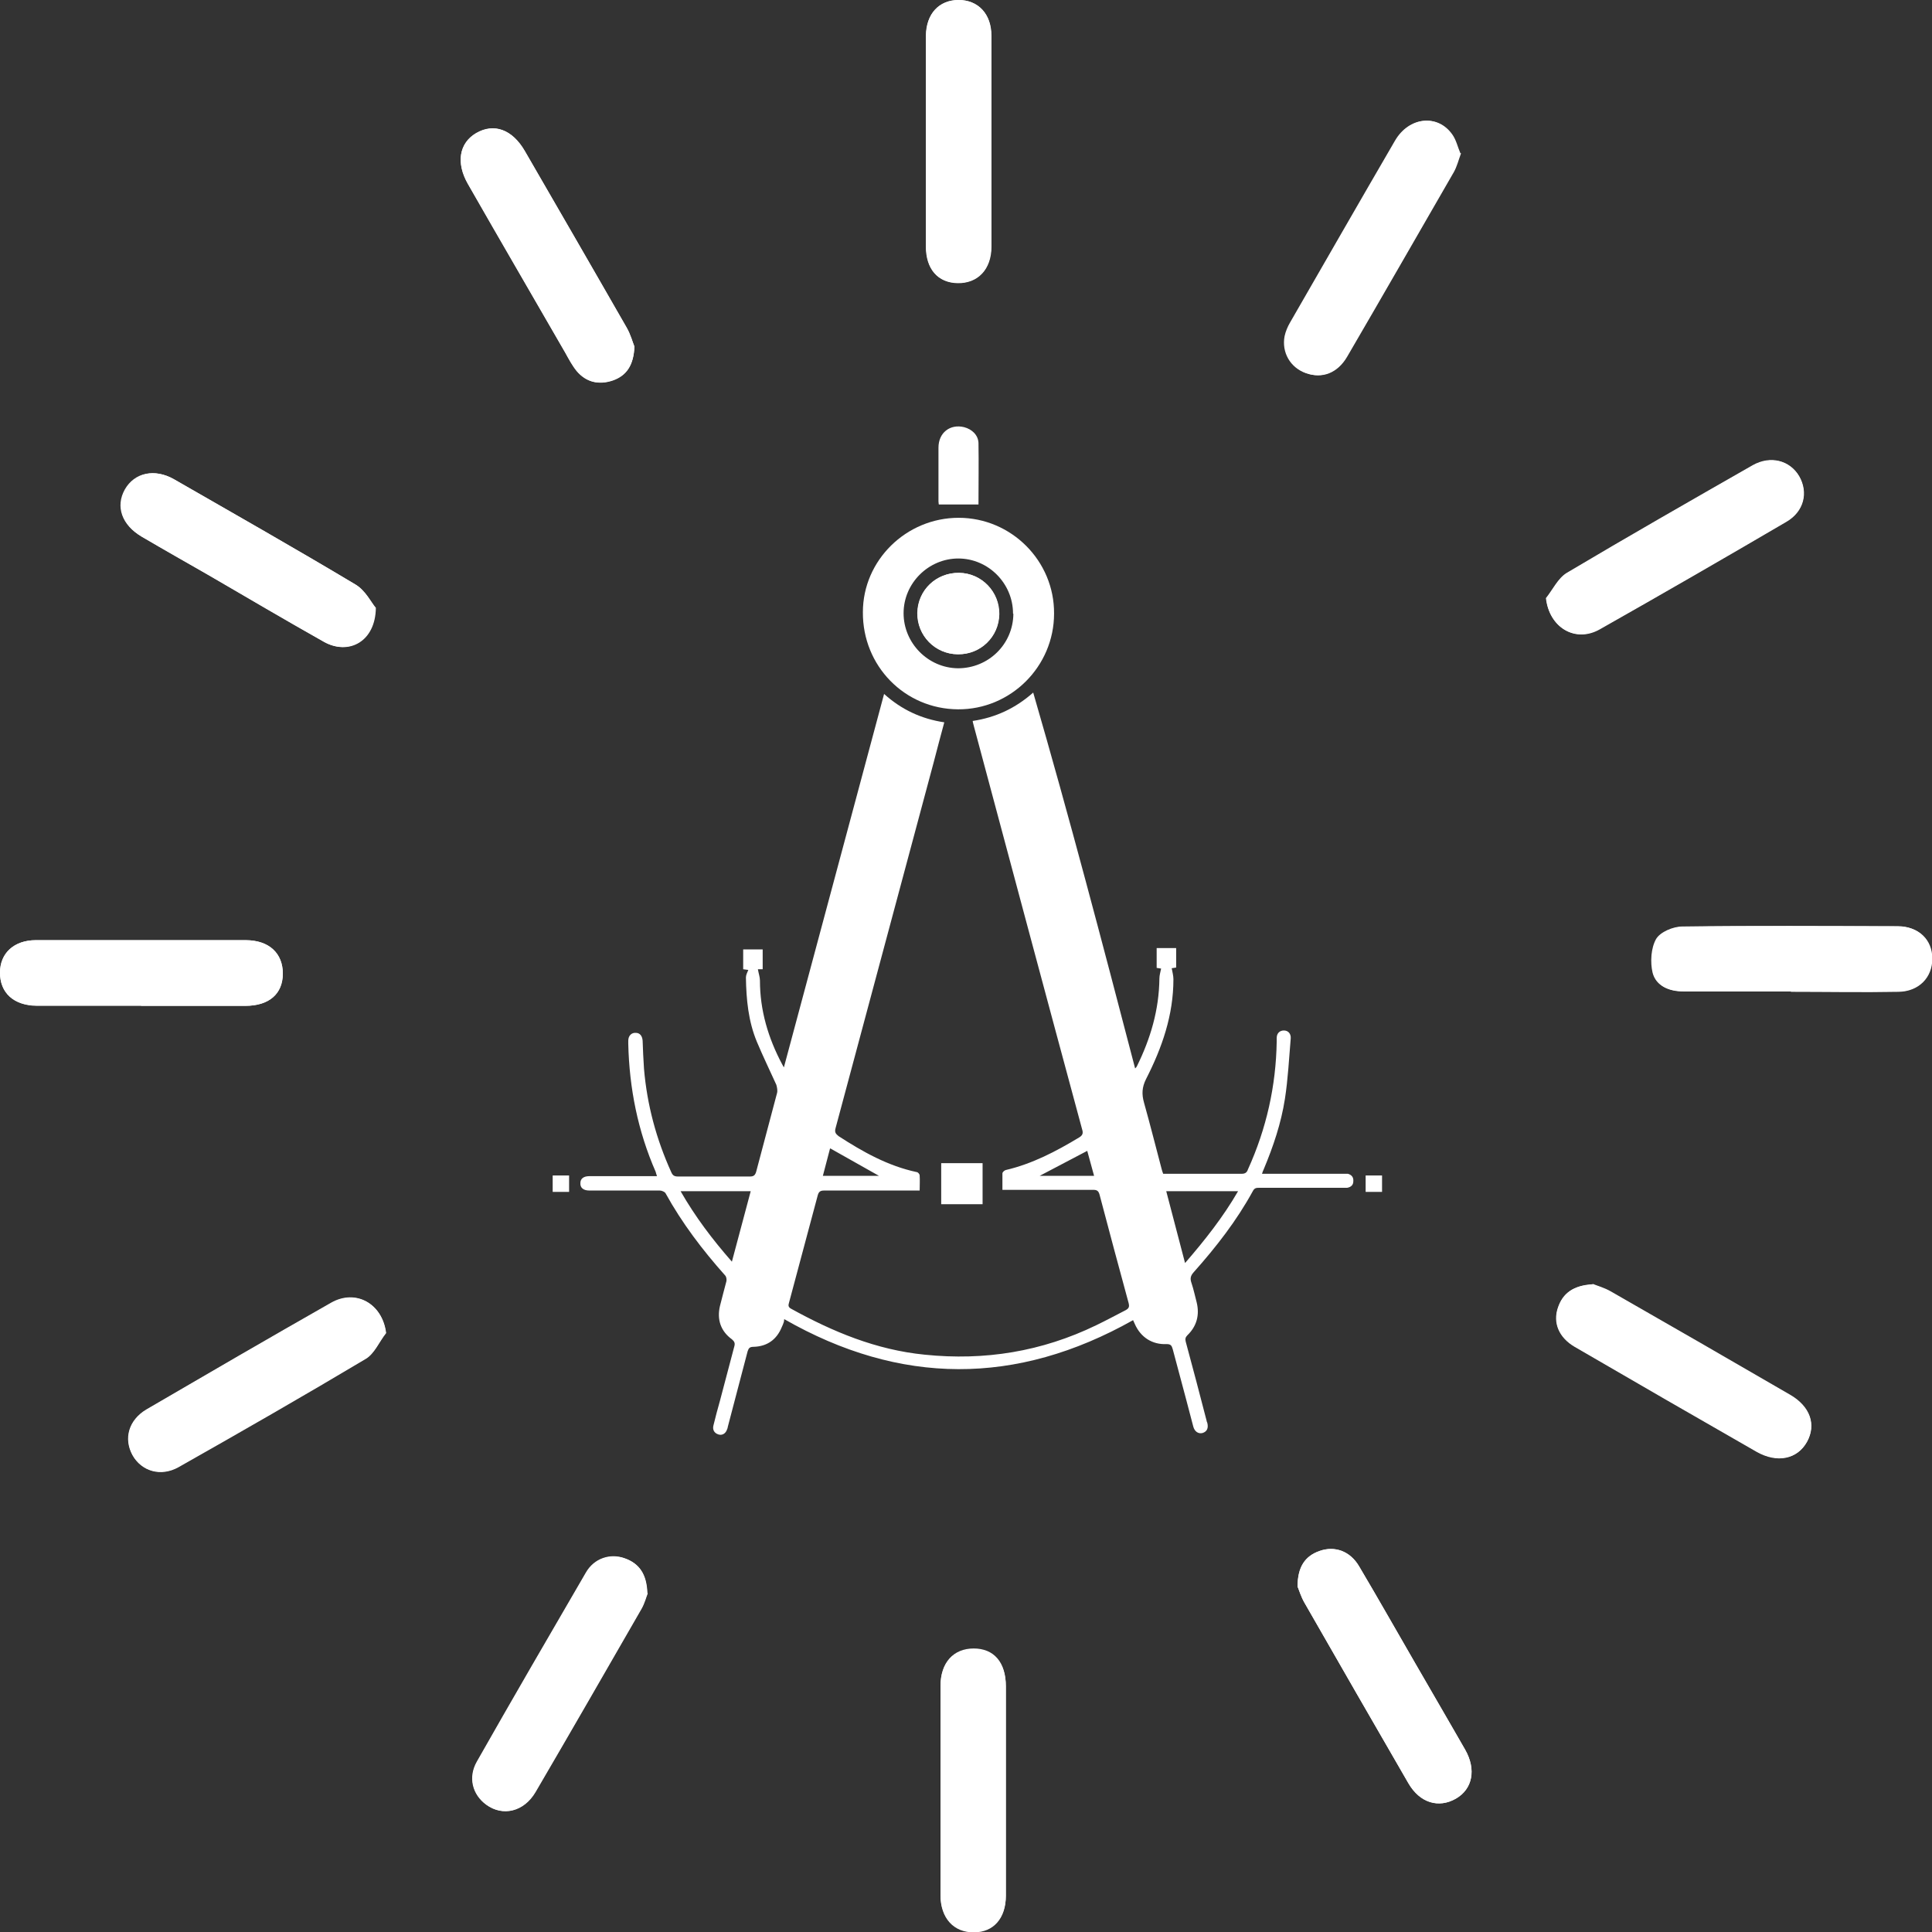
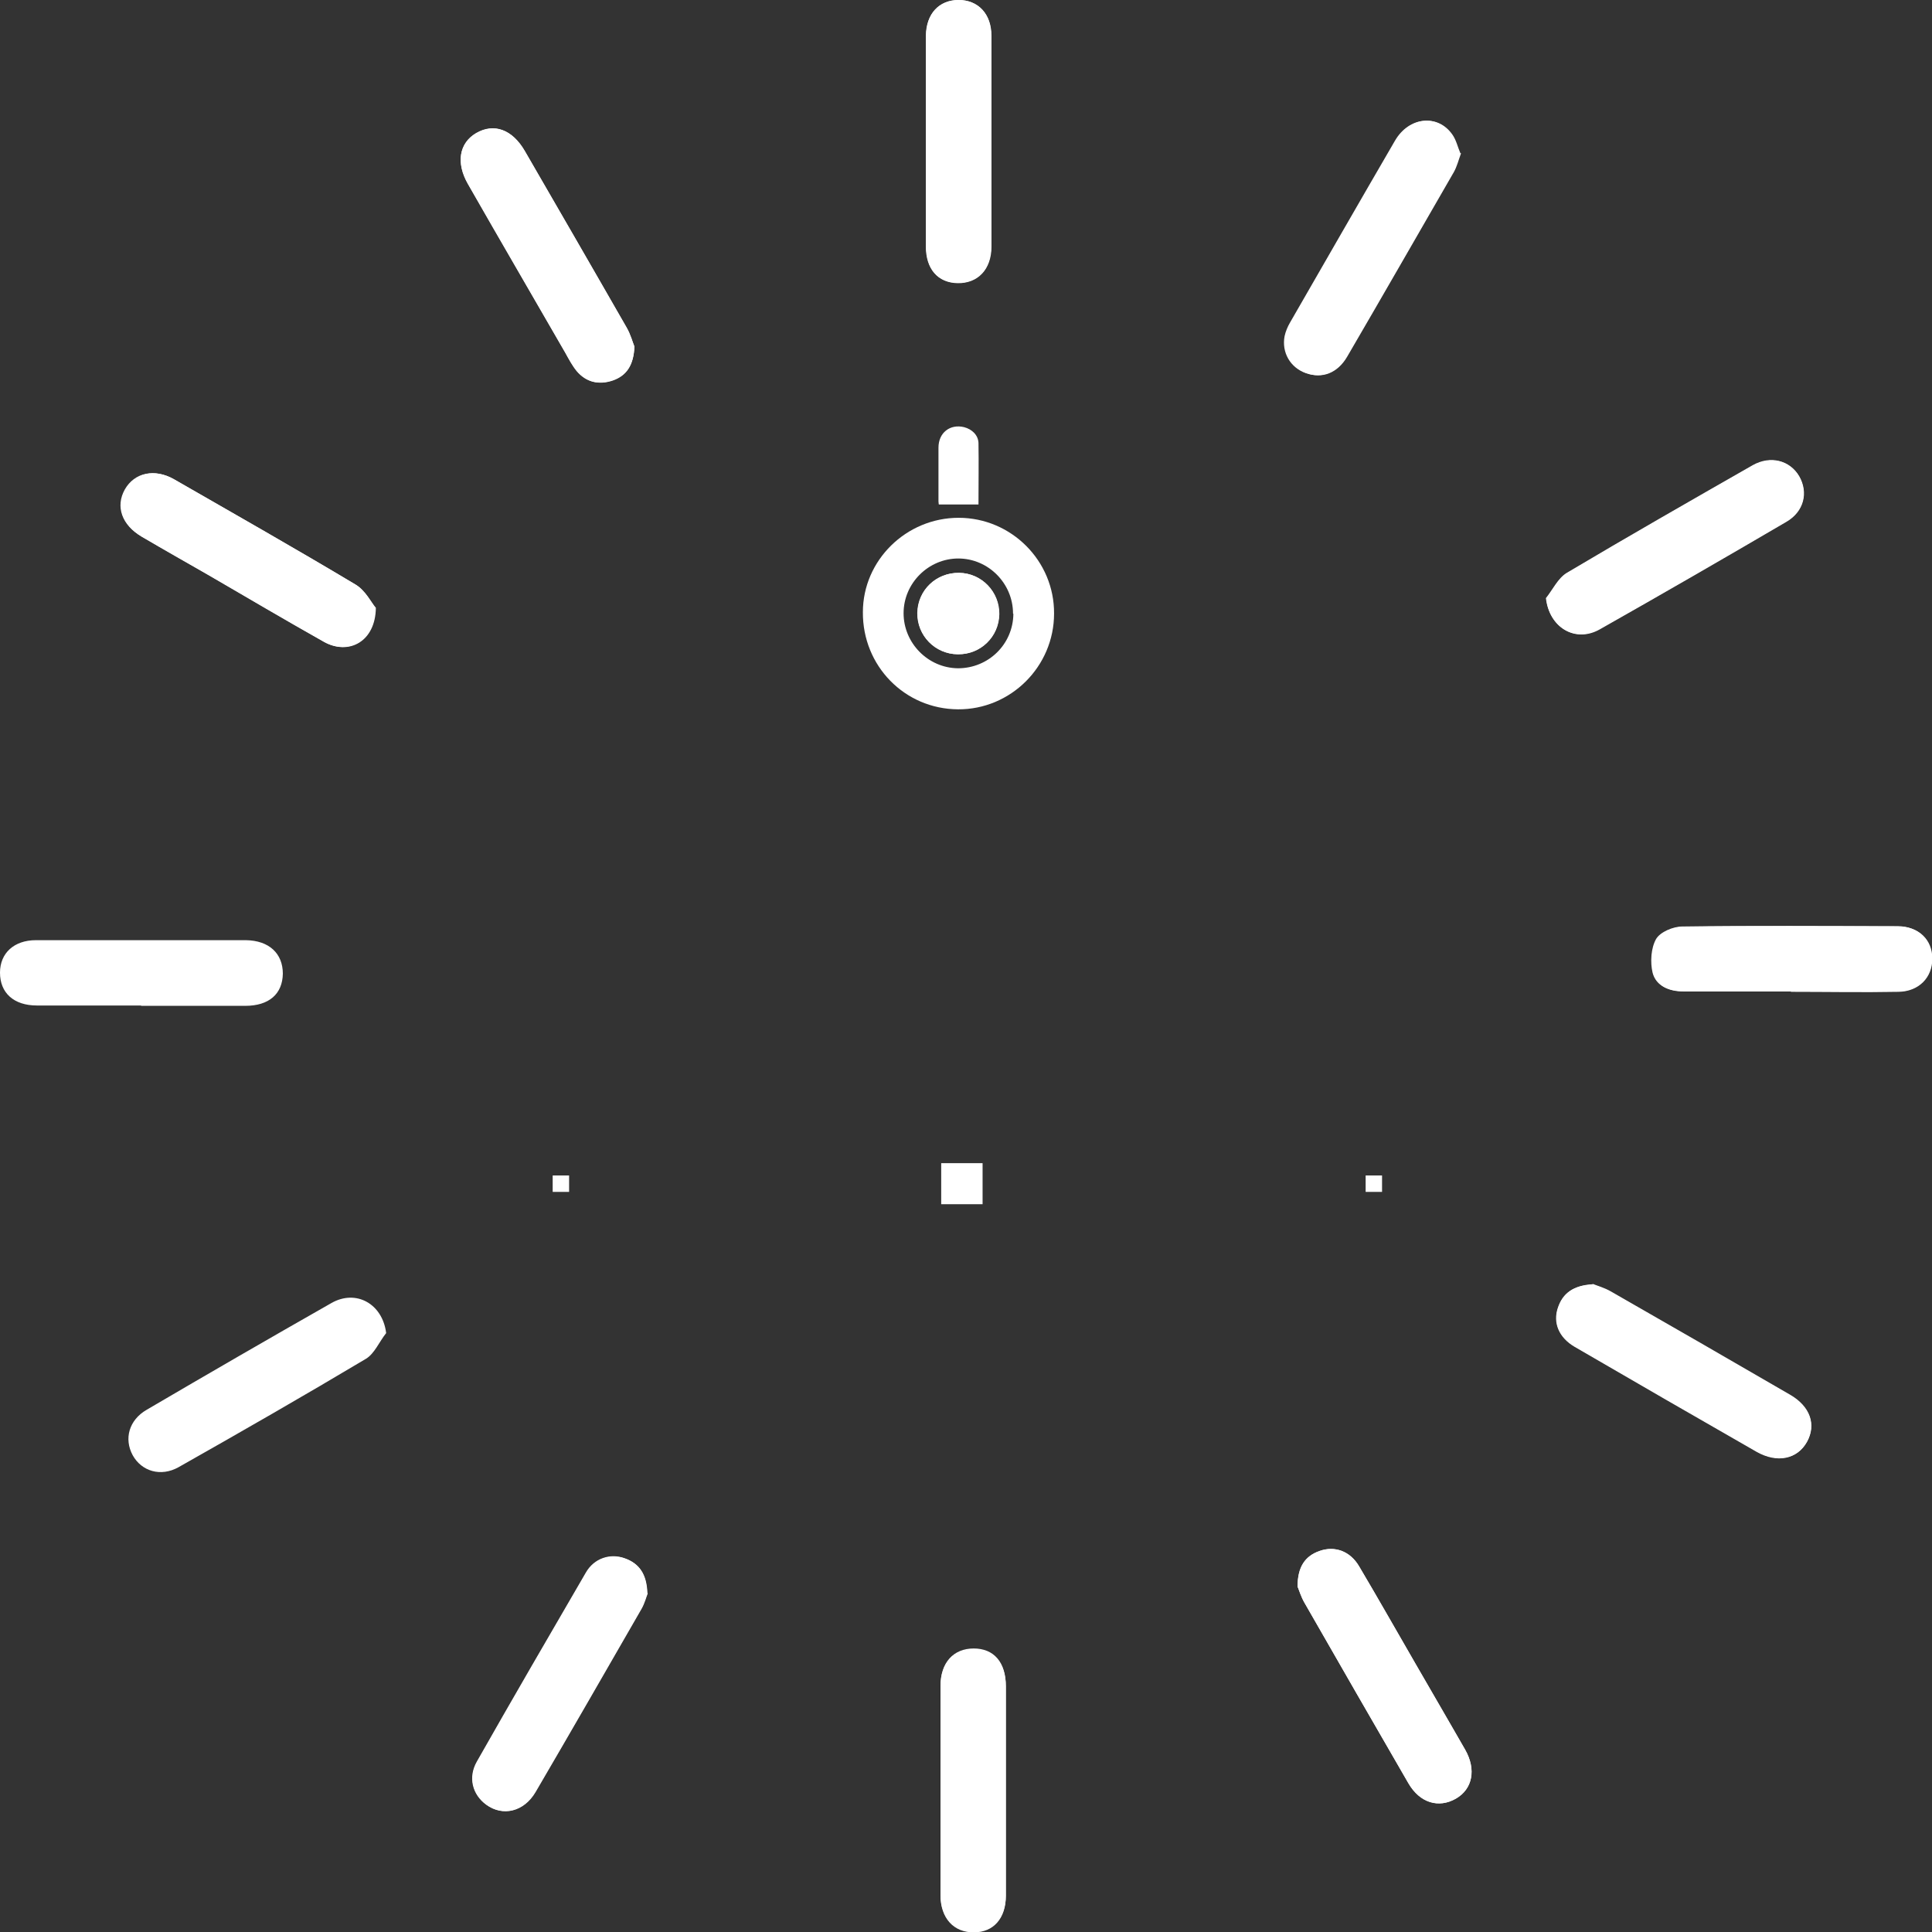
<svg xmlns="http://www.w3.org/2000/svg" id="Layer_2" viewBox="0 0 56.49 56.49">
  <rect x="0" y="0" width="56.49" height="56.49" fill="#333333" stroke="none" />
  <defs>
    <style>.cls-1{fill:#fff;}</style>
  </defs>
  <g id="Layer_1-2">
    <g id="Brzina-preciznost-white">
      <g>
-         <path class="cls-1" d="M22.92,38.65c-.02,.06-.04,.11-.06,.15-.15,.37-.43,.57-.83,.58-.11,0-.14,.04-.17,.13-.19,.74-.39,1.47-.58,2.21,0,.02-.01,.05-.02,.07-.04,.13-.15,.19-.26,.15-.12-.04-.17-.14-.14-.26,.06-.24,.12-.48,.19-.72,.14-.53,.28-1.06,.42-1.59,.03-.1,0-.15-.07-.21-.33-.24-.44-.58-.35-.97,.06-.25,.13-.49,.19-.73,.01-.05,0-.13-.04-.17-.66-.74-1.26-1.53-1.74-2.4-.02-.04-.11-.08-.17-.08-.64,0-1.29,0-1.93,0-.04,0-.09,0-.13,0-.17,0-.27-.08-.26-.22,0-.13,.1-.2,.26-.2,.6,0,1.2,0,1.8,0h.18c-.02-.05-.03-.1-.04-.13-.52-1.19-.77-2.44-.8-3.74,0-.03,0-.06,0-.09,0-.15,.1-.24,.22-.23,.12,0,.19,.09,.2,.23,.01,.27,.02,.54,.04,.82,.09,1.06,.36,2.06,.8,3.03,.04,.09,.09,.12,.19,.12,.7,0,1.41,0,2.11,0,.11,0,.15-.04,.18-.14,.2-.77,.41-1.53,.61-2.3,.02-.07,0-.17-.02-.24-.19-.42-.39-.83-.57-1.26-.25-.6-.31-1.24-.32-1.88,0-.07,.04-.15,.07-.22l-.15-.02v-.58h.57v.58h-.14c.02,.12,.06,.23,.06,.33,0,.87,.24,1.68,.65,2.45,.01,.02,.02,.04,.05,.09l2.93-10.92c.51,.46,1.09,.73,1.76,.83-.11,.4-.21,.79-.31,1.17-.96,3.57-1.91,7.13-2.87,10.7-.03,.11,0,.16,.09,.23,.71,.46,1.44,.87,2.28,1.05,.04,0,.09,.06,.09,.1,.01,.14,0,.29,0,.44-.07,0-.13,0-.18,0-.87,0-1.74,0-2.61,0-.11,0-.16,.03-.19,.14-.28,1.05-.56,2.09-.84,3.14-.02,.07-.03,.12,.05,.17,1.23,.68,2.5,1.21,3.92,1.35,1.75,.18,3.42-.09,5.01-.86,.29-.14,.57-.29,.86-.44,.09-.05,.12-.09,.09-.21-.29-1.06-.57-2.11-.85-3.17-.03-.11-.08-.14-.18-.14-.82,0-1.64,0-2.47,0h-.19c0-.17,0-.32,0-.48,0-.04,.06-.09,.1-.1,.77-.18,1.46-.54,2.14-.95,.1-.06,.13-.12,.09-.24-1.06-3.92-2.11-7.85-3.16-11.77-.01-.05-.03-.1-.04-.17,.67-.1,1.25-.37,1.77-.83,1.06,3.65,2.02,7.31,2.98,10.99,.03-.03,.04-.04,.05-.06,.4-.81,.65-1.65,.66-2.57,0-.09,.03-.19,.05-.29l-.13-.02v-.58h.57v.57l-.13,.02c.02,.11,.05,.22,.05,.32,0,1.05-.33,2-.8,2.92-.12,.24-.13,.44-.06,.69,.18,.64,.34,1.28,.51,1.92,.01,.05,.03,.1,.05,.16,.04,0,.08,0,.12,0,.73,0,1.46,0,2.18,0,.1,0,.15-.04,.18-.13,.54-1.19,.82-2.44,.84-3.74,0-.03,0-.07,0-.1,0-.14,.09-.22,.21-.22,.12,0,.21,.09,.2,.23-.05,.59-.08,1.19-.17,1.77-.11,.71-.34,1.39-.62,2.06-.02,.04-.03,.07-.05,.13,.06,0,.11,0,.17,0,.73,0,1.46,0,2.18,0,.05,0,.11,0,.16,0,.11,.03,.17,.1,.16,.22,0,.11-.07,.17-.18,.19-.05,0-.1,0-.15,0-.81,0-1.61,0-2.42,0-.08,0-.14,0-.19,.1-.47,.86-1.07,1.63-1.72,2.36-.1,.11-.12,.19-.07,.33,.06,.18,.1,.37,.15,.56,.09,.37,0,.7-.27,.96-.06,.06-.07,.11-.05,.19,.21,.77,.41,1.54,.61,2.31,0,.02,.01,.04,.02,.06,.04,.16-.01,.26-.14,.3-.12,.03-.23-.04-.27-.19-.07-.27-.14-.54-.21-.8-.13-.49-.26-.98-.39-1.46-.03-.11-.06-.15-.18-.15-.42,.02-.76-.2-.93-.59-.01-.03-.03-.06-.05-.11-3.41,1.92-6.81,1.91-10.2-.03Zm11.18-3.82l.55,2.1c.58-.67,1.11-1.34,1.55-2.1h-2.1Zm-12.7,2.06l.55-2.06h-2.05c.43,.75,.93,1.41,1.5,2.06Zm2.87-3.31l-.21,.8h1.64l-1.42-.8Zm7.52,.07l-1.39,.73h1.59l-.2-.73Z" />
        <path class="cls-1" d="M30.82,17.94c0,1.55-1.27,2.81-2.81,2.8-1.56-.01-2.79-1.27-2.78-2.84,0-1.52,1.27-2.76,2.8-2.76,1.54,0,2.8,1.26,2.79,2.8Zm-1.2,0c0-.88-.72-1.61-1.6-1.61-.87,0-1.6,.72-1.6,1.6,0,.87,.71,1.6,1.59,1.61,.89,0,1.61-.7,1.62-1.59Z" />
        <path class="cls-1" d="M28.61,14.75h-1.16s-.01-.06-.01-.09c0-.52,0-1.05,0-1.57,0-.44,.34-.7,.75-.6,.23,.06,.41,.23,.42,.46,.01,.6,0,1.2,0,1.8Z" />
        <path class="cls-1" d="M28.73,34.01v1.2h-1.21v-1.2h1.21Z" />
        <path class="cls-1" d="M40.41,34.37v.48h-.48v-.48h.48Z" />
        <path class="cls-1" d="M16.64,34.37v.48h-.48v-.48h.48Z" />
        <path class="cls-1" d="M28.01,19.13c.66,0,1.19-.51,1.2-1.17,.01-.66-.51-1.2-1.17-1.21-.67-.01-1.21,.51-1.22,1.17-.01,.66,.52,1.2,1.18,1.21Z" />
        <path class="cls-1" d="M28.01,19.13c-.67,0-1.2-.55-1.18-1.21,.01-.67,.55-1.18,1.22-1.17,.66,.01,1.18,.56,1.17,1.21-.01,.66-.55,1.18-1.2,1.17Z" />
      </g>
      <g>
        <path class="cls-1" d="M18.55,10.13c-.05-.12-.11-.35-.23-.56-.99-1.72-1.98-3.44-2.97-5.15-.37-.64-.91-.83-1.43-.53-.49,.29-.59,.86-.24,1.48,.95,1.65,1.9,3.29,2.85,4.94,.1,.18,.2,.37,.33,.53,.28,.34,.65,.42,1.05,.28,.41-.14,.62-.45,.64-1Zm19.39,36.26c.04,.1,.1,.3,.2,.47,1.01,1.76,2.02,3.52,3.04,5.28,.33,.58,.88,.74,1.39,.45,.49-.28,.6-.85,.27-1.43-.48-.84-.97-1.68-1.45-2.51-.55-.95-1.09-1.9-1.65-2.85-.26-.44-.71-.61-1.16-.45-.43,.15-.64,.47-.64,1.04Zm7.27-28.9c.09,.86,.85,1.32,1.57,.91,1.82-1.03,3.64-2.08,5.45-3.14,.52-.3,.65-.86,.38-1.33-.27-.46-.83-.61-1.35-.32-1.82,1.04-3.64,2.08-5.44,3.15-.26,.15-.41,.49-.61,.74Zm-34.23,.27c-.12-.14-.29-.49-.57-.66-1.76-1.05-3.54-2.06-5.31-3.08-.57-.33-1.15-.2-1.43,.3-.28,.5-.1,1.03,.49,1.38,.64,.38,1.28,.74,1.93,1.11,1.13,.65,2.26,1.32,3.39,1.96,.72,.4,1.5-.01,1.51-1Zm35.59,19.79c-.56,.03-.86,.26-1.01,.68-.15,.44,.03,.88,.49,1.14,1.77,1.03,3.54,2.05,5.32,3.07,.6,.34,1.19,.22,1.47-.29,.27-.5,.09-1.03-.5-1.37-1.74-1.01-3.49-2.02-5.24-3.02-.19-.11-.41-.17-.53-.22Zm-35.28,1.42c-.11-.85-.88-1.28-1.6-.87-1.81,1.03-3.61,2.07-5.4,3.12-.52,.3-.67,.85-.41,1.33,.26,.47,.82,.64,1.34,.35,1.84-1.04,3.67-2.09,5.48-3.17,.25-.15,.39-.5,.59-.75ZM42.7,4.48c-.08-.19-.12-.38-.23-.54-.42-.61-1.25-.53-1.66,.17-1.03,1.77-2.05,3.54-3.07,5.32-.07,.12-.13,.26-.16,.4-.09,.47,.17,.91,.62,1.08,.46,.17,.91,0,1.19-.48,1.05-1.8,2.08-3.6,3.12-5.4,.09-.16,.14-.36,.21-.55ZM18.93,46.58c-.02-.55-.23-.86-.66-1.01-.42-.15-.88,0-1.13,.42-1.07,1.84-2.14,3.68-3.19,5.53-.26,.46-.12,.96,.27,1.25,.48,.35,1.1,.21,1.44-.37,1.04-1.78,2.07-3.57,3.1-5.36,.09-.16,.14-.35,.18-.45ZM27.07,4.1c0,1.03,0,2.07,0,3.1,0,.67,.35,1.06,.92,1.07,.59,.01,.99-.39,.99-1.07,0-2.05,0-4.1,0-6.16C28.99,.41,28.6,0,28.03,0c-.57,0-.95,.4-.95,1.04,0,1.02,0,2.04,0,3.05Zm25.28,24.89c1.05,0,2.1,.01,3.14,0,.6,0,.99-.42,.99-.97,0-.55-.4-.94-1-.94-2.1,0-4.19-.02-6.29,.01-.27,0-.65,.16-.77,.37-.15,.27-.17,.68-.1,.98,.1,.39,.48,.54,.88,.54,1.05,0,2.1,0,3.14,0Zm-48.23,.42c1.02,0,2.03,0,3.05,0,.7,0,1.09-.35,1.1-.94,0-.59-.4-.97-1.08-.98-2.05,0-4.09,0-6.14,0-.64,0-1.05,.38-1.05,.95,0,.59,.4,.96,1.08,.96,1.02,0,2.03,0,3.05,0Zm25.29,22.96c0-1.02,0-2.04,0-3.05,0-.7-.35-1.1-.94-1.1-.59,0-.97,.4-.97,1.09,0,2.04,0,4.07,0,6.11,0,.67,.39,1.09,.98,1.08,.57,0,.93-.41,.93-1.06,0-1.02,0-2.04,0-3.05Z" />
        <path class="cls-1" d="M18.55,10.13c-.02,.55-.23,.86-.64,1-.4,.13-.77,.05-1.05-.28-.13-.16-.23-.35-.33-.53-.95-1.65-1.91-3.29-2.85-4.94-.35-.61-.26-1.19,.24-1.48,.52-.31,1.06-.12,1.43,.53,.99,1.71,1.99,3.43,2.97,5.15,.12,.2,.18,.44,.23,.56Z" />
        <path class="cls-1" d="M37.94,46.39c0-.57,.22-.89,.64-1.04,.45-.16,.9,0,1.16,.45,.56,.94,1.1,1.9,1.65,2.85,.48,.84,.97,1.67,1.45,2.51,.33,.58,.21,1.15-.27,1.43-.5,.29-1.05,.12-1.39-.45-1.02-1.76-2.03-3.52-3.04-5.28-.1-.18-.16-.38-.2-.47Z" />
        <path class="cls-1" d="M45.2,17.49c.2-.25,.35-.58,.61-.74,1.8-1.07,3.62-2.11,5.44-3.15,.52-.29,1.08-.14,1.35,.32,.27,.48,.14,1.03-.38,1.33-1.81,1.06-3.62,2.11-5.45,3.14-.72,.41-1.48-.05-1.57-.91Z" />
        <path class="cls-1" d="M10.97,17.76c0,.99-.79,1.41-1.51,1-1.14-.64-2.26-1.3-3.39-1.96-.64-.37-1.29-.74-1.93-1.11-.58-.34-.77-.88-.49-1.38,.28-.49,.86-.62,1.43-.3,1.78,1.02,3.56,2.03,5.31,3.08,.28,.17,.46,.52,.57,.66Z" />
        <path class="cls-1" d="M46.56,37.55c.12,.05,.34,.11,.53,.22,1.75,1,3.49,2.01,5.24,3.02,.59,.34,.78,.87,.5,1.37-.28,.51-.87,.63-1.47,.29-1.78-1.02-3.55-2.04-5.32-3.07-.46-.27-.64-.7-.49-1.14,.14-.43,.45-.65,1.01-.68Z" />
-         <path class="cls-1" d="M11.28,38.97c-.19,.25-.33,.6-.59,.75-1.81,1.08-3.65,2.13-5.48,3.17-.51,.29-1.08,.12-1.34-.35-.26-.48-.11-1.02,.41-1.33,1.8-1.05,3.59-2.09,5.4-3.12,.72-.41,1.49,.02,1.6,.87Z" />
        <path class="cls-1" d="M42.7,4.48c-.07,.19-.11,.39-.21,.55-1.03,1.8-2.07,3.61-3.12,5.4-.28,.48-.73,.64-1.19,.48-.45-.16-.71-.6-.62-1.08,.03-.14,.09-.28,.16-.4,1.02-1.77,2.04-3.55,3.07-5.32,.41-.7,1.24-.78,1.66-.17,.11,.15,.15,.35,.23,.54Z" />
        <path class="cls-1" d="M18.93,46.58c-.04,.1-.08,.29-.18,.45-1.03,1.79-2.05,3.58-3.1,5.36-.34,.58-.95,.73-1.44,.37-.4-.29-.53-.79-.27-1.25,1.05-1.85,2.12-3.69,3.19-5.53,.24-.42,.71-.57,1.13-.42,.43,.15,.64,.47,.66,1.01Z" />
        <path class="cls-1" d="M27.07,4.1c0-1.02,0-2.04,0-3.05C27.08,.4,27.46,0,28.03,0c.57,0,.96,.41,.96,1.05,0,2.05,0,4.1,0,6.16,0,.67-.4,1.08-.99,1.07-.57-.01-.92-.41-.92-1.07,0-1.03,0-2.07,0-3.1Z" />
        <path class="cls-1" d="M52.36,28.99c-1.05,0-2.1,0-3.14,0-.4,0-.78-.15-.88-.54-.08-.31-.06-.72,.1-.98,.12-.21,.5-.37,.77-.37,2.09-.03,4.19-.02,6.29-.01,.61,0,1,.39,1,.94,0,.55-.39,.96-.99,.97-1.05,.02-2.1,0-3.14,0Z" />
-         <path class="cls-1" d="M4.12,29.41c-1.02,0-2.03,0-3.05,0C.4,29.4,0,29.03,0,28.44c0-.57,.41-.95,1.05-.95,2.05,0,4.09,0,6.14,0,.68,0,1.08,.38,1.08,.98,0,.59-.4,.94-1.1,.94-1.02,0-2.03,0-3.05,0Z" />
        <path class="cls-1" d="M29.41,52.37c0,1.02,0,2.04,0,3.05,0,.65-.37,1.06-.93,1.06-.59,0-.98-.41-.98-1.08,0-2.04,0-4.07,0-6.11,0-.68,.38-1.09,.97-1.09,.59,0,.94,.4,.94,1.1,0,1.02,0,2.04,0,3.05Z" />
      </g>
    </g>
  </g>
</svg>